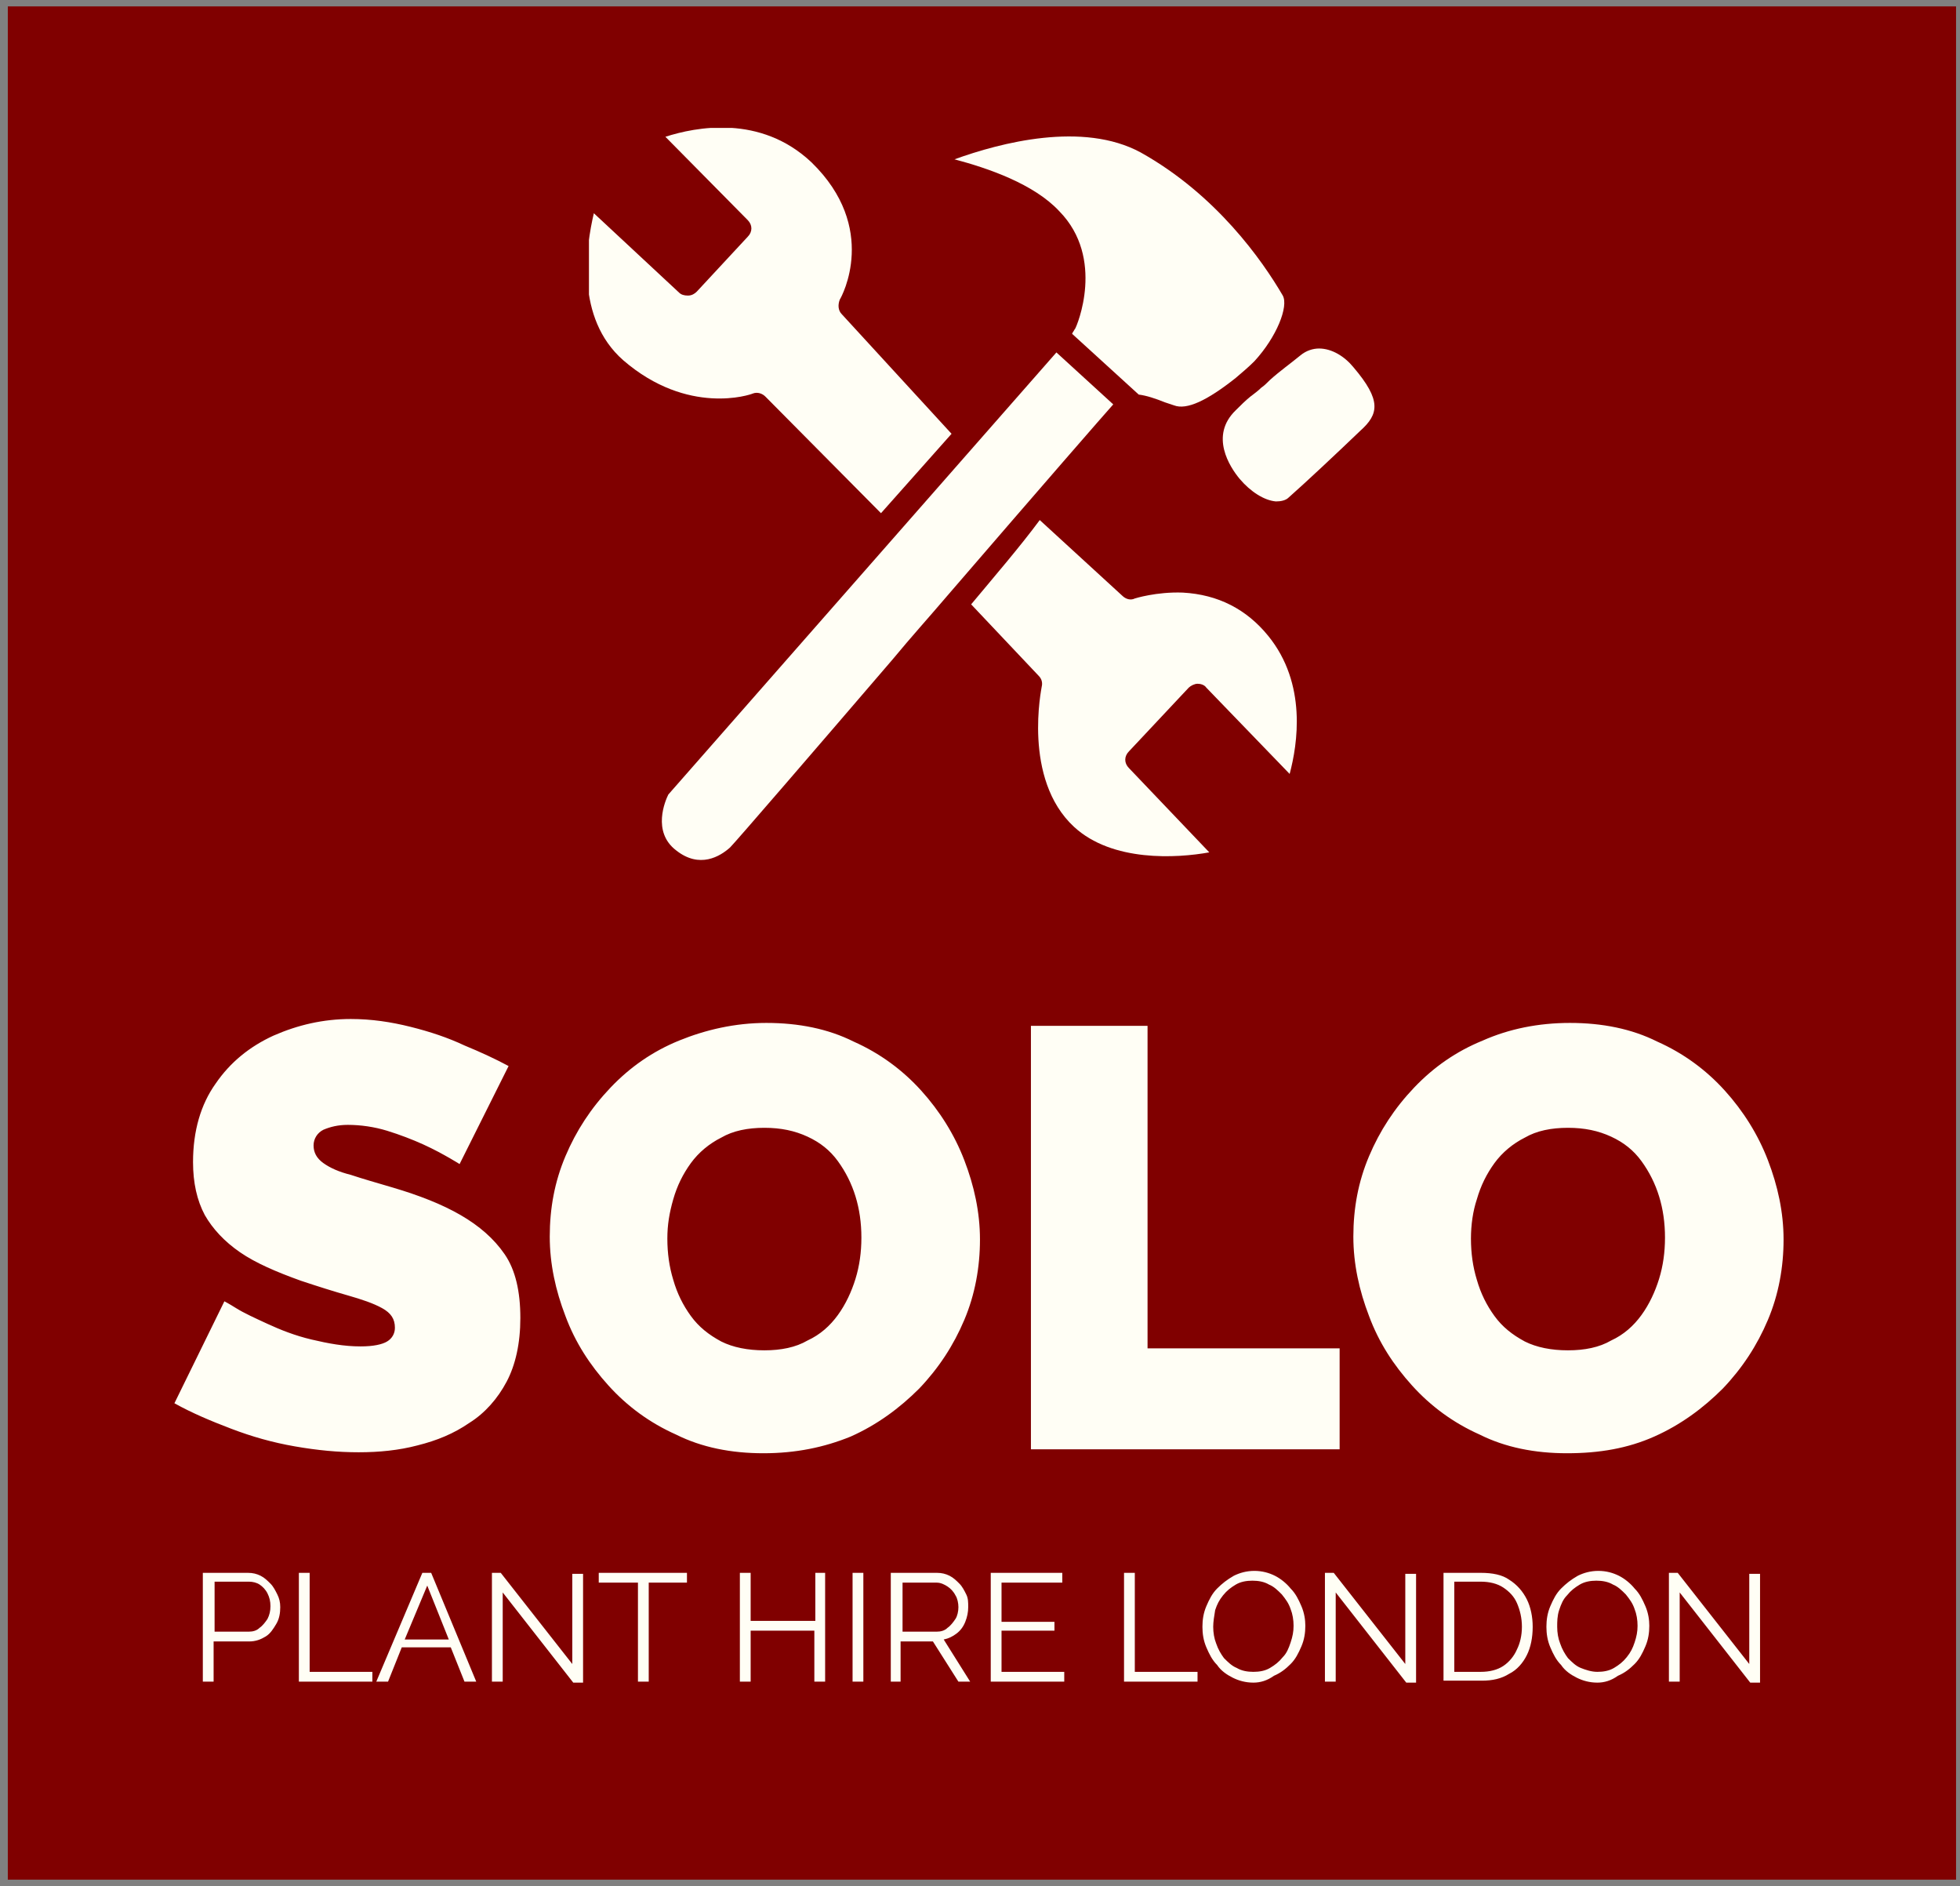
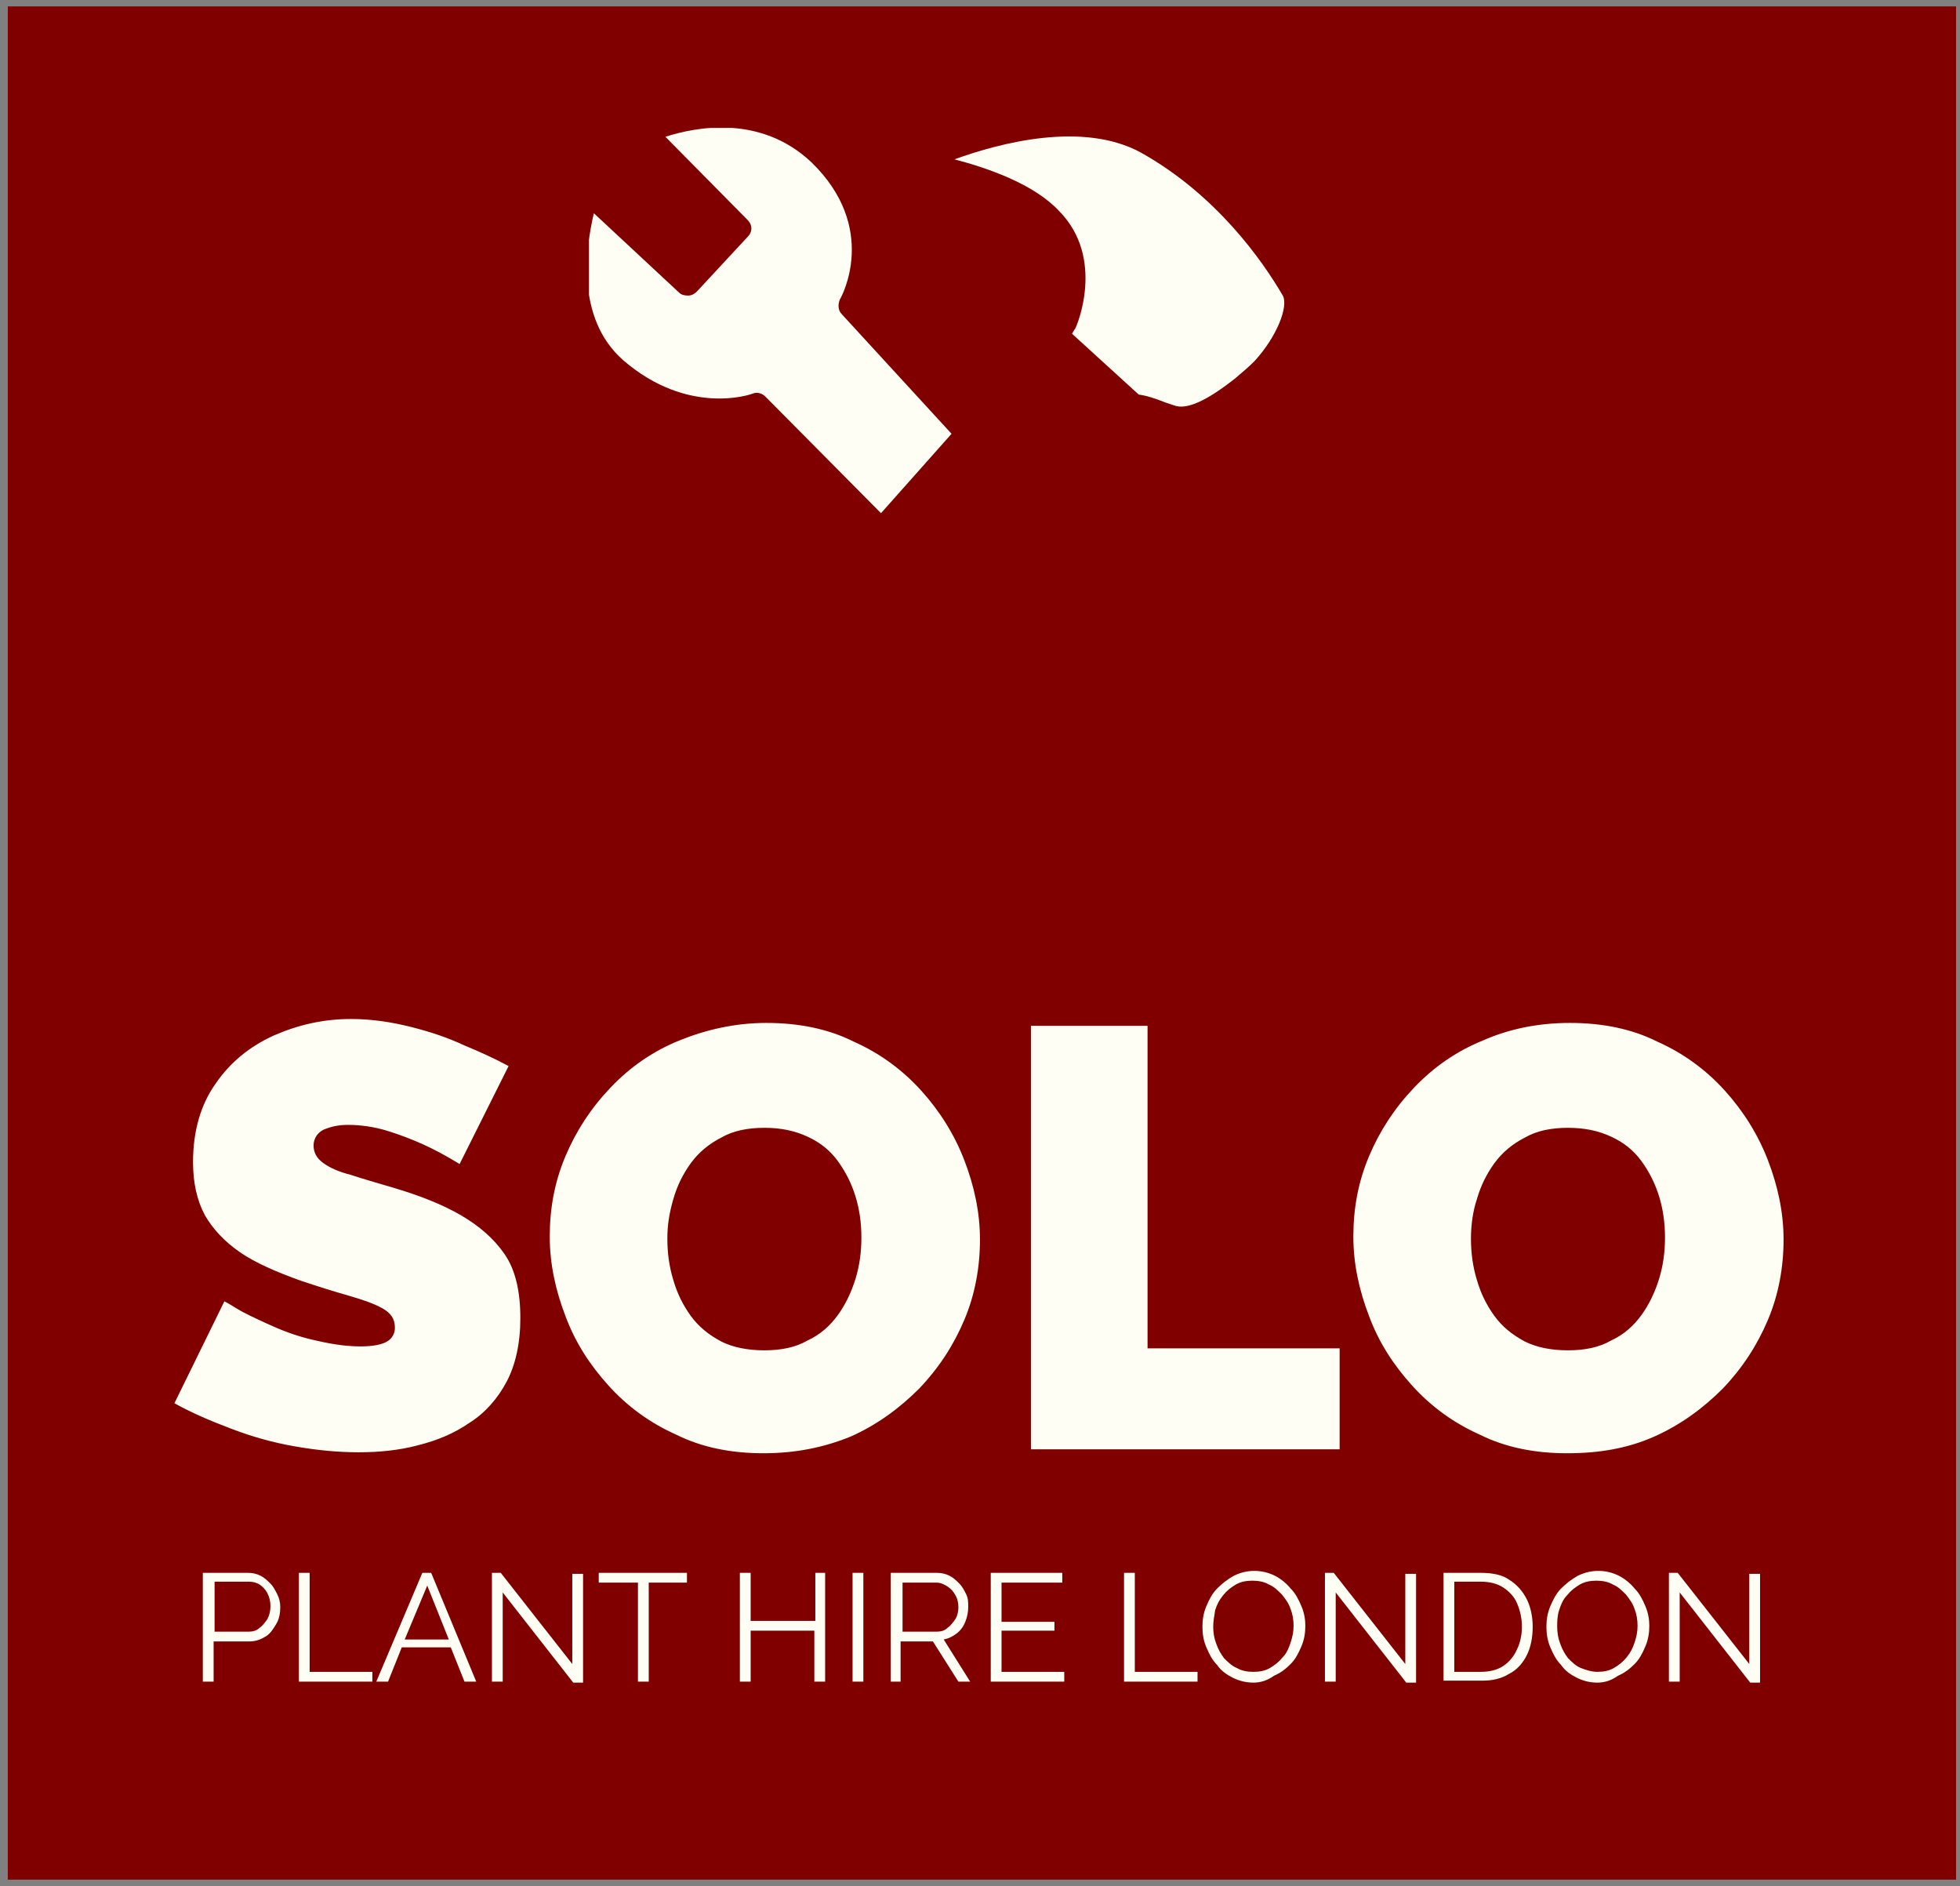
<svg xmlns="http://www.w3.org/2000/svg" xmlns:xlink="http://www.w3.org/1999/xlink" version="1.1" id="Layer_1" x="0px" y="0px" viewBox="0 0 200 192.4" style="enable-background:new 0 0 200 192.4;" xml:space="preserve">
  <rect x="0" y="0" width="200" height="192.4" fill="#808080" stroke="none" />
  <style type="text/css">
	.st0{fill:#800000;}
	.st1{fill:#FFFEF5;}
	.st2{clip-path:url(#SVGID_00000067208108737158568350000015854563920355842747_);}
	.st3{clip-path:url(#SVGID_00000170256343644540193320000010753582476499854761_);}
	.st4{clip-path:url(#SVGID_00000009567748299652465360000004435692175044384649_);}
	.st5{clip-path:url(#SVGID_00000158709500768529673790000010508810736656742037_);}
	.st6{clip-path:url(#SVGID_00000182518008203586721070000000796500089842558600_);}
	.st7{clip-path:url(#SVGID_00000142161673423975371040000014191534512493450627_);}
</style>
  <g transform="matrix(1,0,0,1,0.597,3.953)">
    <rect x="0.2" y="-3.3" class="st0" width="198.8" height="191.1" />
    <g>
      <path class="st1" d="M46.3,114.8c0,0-0.3-0.2-1-0.6s-1.6-0.9-2.7-1.4c-1.1-0.5-2.4-1-3.7-1.4c-1.3-0.4-2.7-0.6-4-0.6    c-1,0-1.8,0.2-2.5,0.5c-0.6,0.3-1,0.9-1,1.6c0,0.7,0.3,1.3,1,1.8s1.6,0.9,2.8,1.2c1.2,0.4,2.6,0.8,4.3,1.3c2.7,0.8,5,1.7,6.9,2.8    s3.4,2.4,4.5,4s1.6,3.8,1.6,6.5c0,2.6-0.5,4.8-1.4,6.5s-2.2,3.2-3.8,4.2c-1.6,1.1-3.3,1.8-5.3,2.3c-1.9,0.5-3.9,0.7-6,0.7    c-2.1,0-4.2-0.2-6.5-0.6c-2.3-0.4-4.4-1-6.5-1.8c-2.1-0.8-4-1.6-5.8-2.6l5.1-10.4c0,0,0.4,0.2,1.2,0.7c0.8,0.5,1.9,1,3.2,1.6    c1.3,0.6,2.8,1.2,4.5,1.6s3.3,0.7,5,0.7c1.3,0,2.2-0.2,2.7-0.5c0.5-0.3,0.8-0.8,0.8-1.4c0-0.9-0.4-1.5-1.3-2    c-0.9-0.5-2.1-0.9-3.5-1.3c-1.4-0.4-3-0.9-4.8-1.5c-2.5-0.9-4.6-1.8-6.2-2.9c-1.6-1.1-2.8-2.4-3.6-3.8c-0.8-1.5-1.2-3.3-1.2-5.4    c0-3.2,0.8-5.9,2.3-8c1.5-2.2,3.5-3.8,5.9-4.9c2.5-1.1,5.1-1.7,7.9-1.7c2.1,0,4.1,0.3,6.1,0.8c2,0.5,3.8,1.1,5.5,1.9    c1.7,0.7,3.2,1.4,4.5,2.1L46.3,114.8 M77.3,144.3c-3.3,0-6.3-0.6-8.9-1.9c-2.7-1.2-5-2.9-6.9-5c-1.9-2.1-3.4-4.4-4.4-7.1    c-1-2.6-1.6-5.3-1.6-8.1c0-2.9,0.5-5.6,1.6-8.2c1.1-2.6,2.6-4.9,4.6-7s4.3-3.7,7-4.8s5.7-1.8,8.9-1.8c3.3,0,6.3,0.6,8.9,1.9    c2.7,1.2,5,2.9,6.9,5c1.9,2.1,3.4,4.5,4.4,7.1c1,2.6,1.6,5.3,1.6,8.1c0,2.8-0.5,5.6-1.6,8.2s-2.6,4.9-4.6,7c-2,2-4.3,3.7-7,4.9    C83.5,143.7,80.6,144.3,77.3,144.3 M67.5,122.4c0,1.5,0.2,2.9,0.6,4.2c0.4,1.4,1,2.6,1.8,3.7c0.8,1.1,1.8,1.9,3.1,2.6    c1.2,0.6,2.7,0.9,4.4,0.9s3.2-0.3,4.4-1c1.3-0.6,2.3-1.5,3.1-2.6c0.8-1.1,1.4-2.4,1.8-3.7s0.6-2.7,0.6-4.2c0-1.5-0.2-2.9-0.6-4.2    s-1-2.5-1.8-3.6c-0.8-1.1-1.8-1.9-3.1-2.5c-1.3-0.6-2.7-0.9-4.4-0.9c-1.7,0-3.2,0.3-4.4,1c-1.2,0.6-2.3,1.5-3.1,2.6    c-0.8,1.1-1.4,2.3-1.8,3.7S67.5,121,67.5,122.4 M104.6,143.9v-43.2h11.9v32.9h19.6v10.3H104.6 M159.3,144.3    c-3.3,0-6.3-0.6-8.9-1.9c-2.7-1.2-5-2.9-6.9-5c-1.9-2.1-3.4-4.4-4.4-7.1c-1-2.6-1.6-5.3-1.6-8.1c0-2.9,0.5-5.6,1.6-8.2    c1.1-2.6,2.6-4.9,4.6-7s4.3-3.7,7-4.8c2.7-1.2,5.7-1.8,8.9-1.8c3.3,0,6.3,0.6,8.9,1.9c2.7,1.2,5,2.9,6.9,5    c1.9,2.1,3.4,4.5,4.4,7.1c1,2.6,1.6,5.3,1.6,8.1c0,2.8-0.5,5.6-1.6,8.2s-2.6,4.9-4.6,7c-2,2-4.3,3.7-7,4.9    S162.6,144.3,159.3,144.3 M149.5,122.4c0,1.5,0.2,2.9,0.6,4.2c0.4,1.4,1,2.6,1.8,3.7c0.8,1.1,1.8,1.9,3.1,2.6    c1.2,0.6,2.7,0.9,4.4,0.9s3.2-0.3,4.4-1c1.3-0.6,2.3-1.5,3.1-2.6c0.8-1.1,1.4-2.4,1.8-3.7s0.6-2.7,0.6-4.2c0-1.5-0.2-2.9-0.6-4.2    s-1-2.5-1.8-3.6c-0.8-1.1-1.8-1.9-3.1-2.5c-1.3-0.6-2.7-0.9-4.4-0.9c-1.7,0-3.2,0.3-4.4,1c-1.2,0.6-2.3,1.5-3.1,2.6    s-1.4,2.3-1.8,3.7C149.7,119.6,149.5,121,149.5,122.4" />
    </g>
    <g>
      <path class="st1" d="M20.1,167.6v-11.1h4.6c0.5,0,0.9,0.1,1.3,0.3s0.7,0.5,1,0.8c0.3,0.3,0.5,0.7,0.7,1.1c0.2,0.4,0.3,0.8,0.3,1.3    c0,0.6-0.1,1.2-0.4,1.7c-0.3,0.5-0.6,1-1.1,1.3c-0.5,0.3-1,0.5-1.7,0.5h-3.6v4.1H20.1 M21.2,162.5h3.6c0.4,0,0.8-0.1,1.1-0.4    c0.3-0.2,0.6-0.6,0.8-0.9c0.2-0.4,0.3-0.8,0.3-1.3c0-0.5-0.1-0.9-0.3-1.3c-0.2-0.4-0.5-0.7-0.8-0.9c-0.3-0.2-0.7-0.3-1.1-0.3h-3.5    V162.5 M29.9,167.6v-11.1H31v10.1h6.4v1H29.9 M42.5,156.5h0.9l4.6,11.1h-1.2l-1.4-3.5h-5l-1.4,3.5h-1.2L42.5,156.5 M45.2,163.3    l-2.2-5.5l-2.3,5.5H45.2 M50.7,158.5v9.1h-1.1v-11.1h0.9l7.3,9.3v-9.2h1.1v11.1h-1L50.7,158.5 M69.6,157.5h-4v10.1h-1.1v-10.1h-4    v-1h9V157.5 M83.6,156.5v11.1h-1.1v-5.2H76v5.2h-1.1v-11.1H76v4.9h6.6v-4.9H83.6 M86.4,167.6v-11.1h1.1v11.1H86.4 M90.3,167.6    v-11.1H95c0.5,0,0.9,0.1,1.3,0.3c0.4,0.2,0.7,0.5,1,0.8c0.3,0.3,0.5,0.7,0.7,1.1c0.2,0.4,0.2,0.8,0.2,1.3c0,0.5-0.1,1-0.3,1.5    s-0.5,0.9-0.9,1.2c-0.4,0.3-0.8,0.5-1.3,0.6l2.7,4.3h-1.2l-2.6-4.1h-3.3v4.1H90.3 M91.4,162.5h3.6c0.4,0,0.8-0.1,1.1-0.4    c0.3-0.2,0.6-0.6,0.8-0.9s0.3-0.8,0.3-1.2c0-0.4-0.1-0.9-0.3-1.2c-0.2-0.4-0.5-0.7-0.8-0.9s-0.7-0.4-1.1-0.4h-3.5V162.5     M108,166.6v1h-7.5v-11.1h7.3v1h-6.2v4h5.4v0.9h-5.4v4.2H108 M114.1,167.6v-11.1h1.1v10.1h6.4v1H114.1 M127.3,167.7    c-0.8,0-1.5-0.2-2.1-0.5c-0.6-0.3-1.2-0.7-1.6-1.3c-0.5-0.5-0.8-1.1-1.1-1.8c-0.3-0.7-0.4-1.4-0.4-2.1c0-0.7,0.1-1.4,0.4-2.1    c0.3-0.7,0.6-1.3,1.1-1.8c0.5-0.5,1-0.9,1.7-1.3c0.6-0.3,1.3-0.5,2.1-0.5c0.8,0,1.5,0.2,2.1,0.5c0.6,0.3,1.2,0.8,1.6,1.3    c0.5,0.5,0.8,1.1,1.1,1.8c0.3,0.7,0.4,1.4,0.4,2c0,0.7-0.1,1.4-0.4,2.1c-0.3,0.7-0.6,1.3-1.1,1.8c-0.5,0.5-1,0.9-1.7,1.2    C128.7,167.5,128,167.7,127.3,167.7 M123.2,162c0,0.6,0.1,1.2,0.3,1.7c0.2,0.6,0.5,1.1,0.8,1.5c0.4,0.4,0.8,0.8,1.3,1    c0.5,0.3,1.1,0.4,1.7,0.4c0.6,0,1.2-0.1,1.7-0.4c0.5-0.3,0.9-0.6,1.3-1.1c0.4-0.4,0.6-0.9,0.8-1.5c0.2-0.6,0.3-1.1,0.3-1.7    c0-0.6-0.1-1.2-0.3-1.7c-0.2-0.6-0.5-1-0.9-1.5c-0.4-0.4-0.8-0.8-1.3-1c-0.5-0.3-1.1-0.4-1.7-0.4c-0.6,0-1.2,0.1-1.7,0.4    c-0.5,0.3-0.9,0.6-1.3,1.1s-0.6,0.9-0.8,1.5C123.3,160.9,123.2,161.5,123.2,162 M135.7,158.5v9.1h-1.1v-11.1h0.9l7.3,9.3v-9.2h1.1    v11.1h-1L135.7,158.5 M146.7,167.6v-11.1h3.8c1.2,0,2.2,0.2,2.9,0.7c0.8,0.5,1.4,1.2,1.8,2s0.6,1.8,0.6,2.8c0,1.1-0.2,2.1-0.6,2.9    c-0.4,0.8-1,1.5-1.8,1.9c-0.8,0.5-1.7,0.7-2.8,0.7H146.7 M154.7,162c0-0.9-0.2-1.7-0.5-2.4c-0.3-0.7-0.8-1.2-1.4-1.6    c-0.6-0.4-1.4-0.6-2.3-0.6h-2.7v9.2h2.7c0.9,0,1.7-0.2,2.3-0.6c0.6-0.4,1.1-1,1.4-1.7C154.5,163.7,154.7,162.9,154.7,162     M162.4,167.7c-0.8,0-1.5-0.2-2.1-0.5c-0.6-0.3-1.2-0.7-1.6-1.3c-0.5-0.5-0.8-1.1-1.1-1.8c-0.3-0.7-0.4-1.4-0.4-2.1    c0-0.7,0.1-1.4,0.4-2.1c0.3-0.7,0.6-1.3,1.1-1.8c0.5-0.5,1-0.9,1.7-1.3c0.6-0.3,1.3-0.5,2.1-0.5c0.8,0,1.5,0.2,2.1,0.5    c0.6,0.3,1.2,0.8,1.6,1.3c0.5,0.5,0.8,1.1,1.1,1.8c0.3,0.7,0.4,1.4,0.4,2c0,0.7-0.1,1.4-0.4,2.1c-0.3,0.7-0.6,1.3-1.1,1.8    c-0.5,0.5-1,0.9-1.7,1.2C163.8,167.5,163.1,167.7,162.4,167.7 M158.3,162c0,0.6,0.1,1.2,0.3,1.7c0.2,0.6,0.5,1.1,0.8,1.5    c0.4,0.4,0.8,0.8,1.3,1s1.1,0.4,1.7,0.4c0.6,0,1.2-0.1,1.7-0.4c0.5-0.3,0.9-0.6,1.3-1.1s0.6-0.9,0.8-1.5c0.2-0.6,0.3-1.1,0.3-1.7    c0-0.6-0.1-1.2-0.3-1.7c-0.2-0.6-0.5-1-0.9-1.5c-0.4-0.4-0.8-0.8-1.3-1c-0.5-0.3-1.1-0.4-1.7-0.4c-0.6,0-1.2,0.1-1.7,0.4    s-0.9,0.6-1.3,1.1c-0.4,0.4-0.6,0.9-0.8,1.5S158.3,161.5,158.3,162 M170.8,158.5v9.1h-1.1v-11.1h0.9l7.3,9.3v-9.2h1.1v11.1h-1    L170.8,158.5" />
    </g>
    <g>
      <defs>
        <rect id="SVGID_1_" x="59.5" y="9.1" width="80.2" height="74.7" />
      </defs>
      <clipPath id="SVGID_00000158751529689704099270000006902026767103804562_">
        <use xlink:href="#SVGID_1_" style="overflow:visible;" />
      </clipPath>
      <g style="clip-path:url(#SVGID_00000158751529689704099270000006902026767103804562_);">
        <g>
          <defs>
-             <rect id="SVGID_00000107547121419336325280000007371248619166649000_" x="59.5" y="9.1" width="80.2" height="74.7" />
-           </defs>
+             </defs>
          <clipPath id="SVGID_00000103233640091434474180000016252112876856767395_">
            <use xlink:href="#SVGID_00000107547121419336325280000007371248619166649000_" style="overflow:visible;" />
          </clipPath>
          <g style="clip-path:url(#SVGID_00000103233640091434474180000016252112876856767395_);">
-             <path class="st1" d="M98.5,57.7l6.9,7.3c0.3,0.3,0.4,0.7,0.3,1.1c0,0.1-2,9.4,3.3,14.3c3.9,3.6,10.5,3.2,13.8,2.6l-8.2-8.6       c-0.5-0.5-0.5-1.2,0-1.7l6.1-6.5c0.2-0.2,0.6-0.4,0.9-0.4h0c0.3,0,0.7,0.1,0.9,0.4l8.5,8.8c0.8-3,1.8-9.2-2.2-14.1       c-2.2-2.7-5.1-4.2-8.7-4.4c-2.7-0.1-4.9,0.6-4.9,0.6c-0.4,0.2-0.9,0.1-1.3-0.3l-8.4-7.7C103.5,51.8,101,54.7,98.5,57.7z" />
+             <path class="st1" d="M98.5,57.7l6.9,7.3c0.3,0.3,0.4,0.7,0.3,1.1c0,0.1-2,9.4,3.3,14.3c3.9,3.6,10.5,3.2,13.8,2.6l-8.2-8.6       c-0.5-0.5-0.5-1.2,0-1.7l6.1-6.5c0.2-0.2,0.6-0.4,0.9-0.4h0c0.3,0,0.7,0.1,0.9,0.4l8.5,8.8c0.8-3,1.8-9.2-2.2-14.1       c-2.2-2.7-5.1-4.2-8.7-4.4c-0.4,0.2-0.9,0.1-1.3-0.3l-8.4-7.7C103.5,51.8,101,54.7,98.5,57.7z" />
          </g>
        </g>
        <g>
          <defs>
-             <rect id="SVGID_00000034089440572383943080000015070090618719310999_" x="59.5" y="9.1" width="80.2" height="74.7" />
-           </defs>
+             </defs>
          <clipPath id="SVGID_00000109009945874630920510000007679652457623024042_">
            <use xlink:href="#SVGID_00000034089440572383943080000015070090618719310999_" style="overflow:visible;" />
          </clipPath>
          <g style="clip-path:url(#SVGID_00000109009945874630920510000007679652457623024042_);">
            <path class="st1" d="M67.6,77.1c-0.3,0.6-1.7,3.8,0.8,5.7l0,0c2.4,1.9,4.5,0.6,5.5-0.3c0.6-0.6,8.7-10,16.6-19.2       c1.9-2.3,3.8-4.4,5.5-6.4c0,0,0,0,0,0c10-11.6,16.1-18.6,17-19.6l-5.8-5.3L67.6,77.1z" />
          </g>
        </g>
        <g>
          <defs>
            <rect id="SVGID_00000105394874657459566310000018233317822584219532_" x="59.5" y="9.1" width="80.2" height="74.7" />
          </defs>
          <clipPath id="SVGID_00000102523173467097171010000005303993417630923409_">
            <use xlink:href="#SVGID_00000105394874657459566310000018233317822584219532_" style="overflow:visible;" />
          </clipPath>
          <g style="clip-path:url(#SVGID_00000102523173467097171010000005303993417630923409_);">
            <path class="st1" d="M96.5,40.3L85.3,28.1c-0.4-0.4-0.4-1-0.2-1.5c0.2-0.3,4-7.3-2.9-14C77,7.7,70.4,9,67.3,10l8.4,8.5       c0.5,0.5,0.5,1.2,0,1.7l-5.2,5.6c-0.2,0.2-0.5,0.4-0.9,0.4s-0.7-0.1-0.9-0.3l-8.7-8.1c-0.8,3.4-1.9,10.7,3,15       c6.6,5.7,13,3.5,13.2,3.4c0.5-0.2,1,0,1.3,0.3l11.8,11.9L96.5,40.3z" />
          </g>
        </g>
        <g>
          <defs>
-             <rect id="SVGID_00000167393260160110140810000014791898202198615457_" x="59.5" y="9.1" width="80.2" height="74.7" />
-           </defs>
+             </defs>
          <clipPath id="SVGID_00000015329919967869732820000017258589936798974341_">
            <use xlink:href="#SVGID_00000167393260160110140810000014791898202198615457_" style="overflow:visible;" />
          </clipPath>
          <g style="clip-path:url(#SVGID_00000015329919967869732820000017258589936798974341_);">
            <path class="st1" d="M137.5,33.5c-0.9-1.1-2.2-1.9-3.5-1.9c-0.6,0-1.3,0.2-1.9,0.7c-1.1,0.9-2.1,1.6-3.1,2.5       c-0.3,0.3-0.6,0.6-0.9,0.8c-0.3,0.3-0.7,0.6-1.1,0.9c-0.5,0.4-1,0.9-1.5,1.4c-2.7,2.6-0.6,5.8,0.4,7c1.1,1.3,2.5,2.2,3.7,2.3       c0.5,0,1-0.1,1.3-0.4c1.7-1.5,4.9-4.5,7.3-6.8C140.1,38.3,140.4,36.9,137.5,33.5z" />
          </g>
        </g>
        <g>
          <defs>
            <rect id="SVGID_00000041977171373674395800000016751776044435998871_" x="59.5" y="9.1" width="80.2" height="74.7" />
          </defs>
          <clipPath id="SVGID_00000168814006096719119010000003516048617431026820_">
            <use xlink:href="#SVGID_00000041977171373674395800000016751776044435998871_" style="overflow:visible;" />
          </clipPath>
          <g style="clip-path:url(#SVGID_00000168814006096719119010000003516048617431026820_);">
            <path class="st1" d="M127.4,32.9c2.3-2.5,3.5-5.6,2.9-6.7l0,0c-2.1-3.6-6.8-10.3-14.5-14.6c-5.9-3.2-14.3-1-19,0.7       c3.4,0.9,8.1,2.5,10.7,5.3c4.7,4.8,1.8,11.7,1.6,12c-0.1,0.1-0.1,0.2-0.2,0.3l-0.1,0.2l6.8,6.2c0.8,0.1,1.7,0.4,2.7,0.8       c0.3,0.1,0.6,0.2,0.9,0.3c1.3,0.5,3.4-0.5,6.3-2.8C126.2,34,126.8,33.5,127.4,32.9z" />
          </g>
        </g>
      </g>
    </g>
  </g>
</svg>